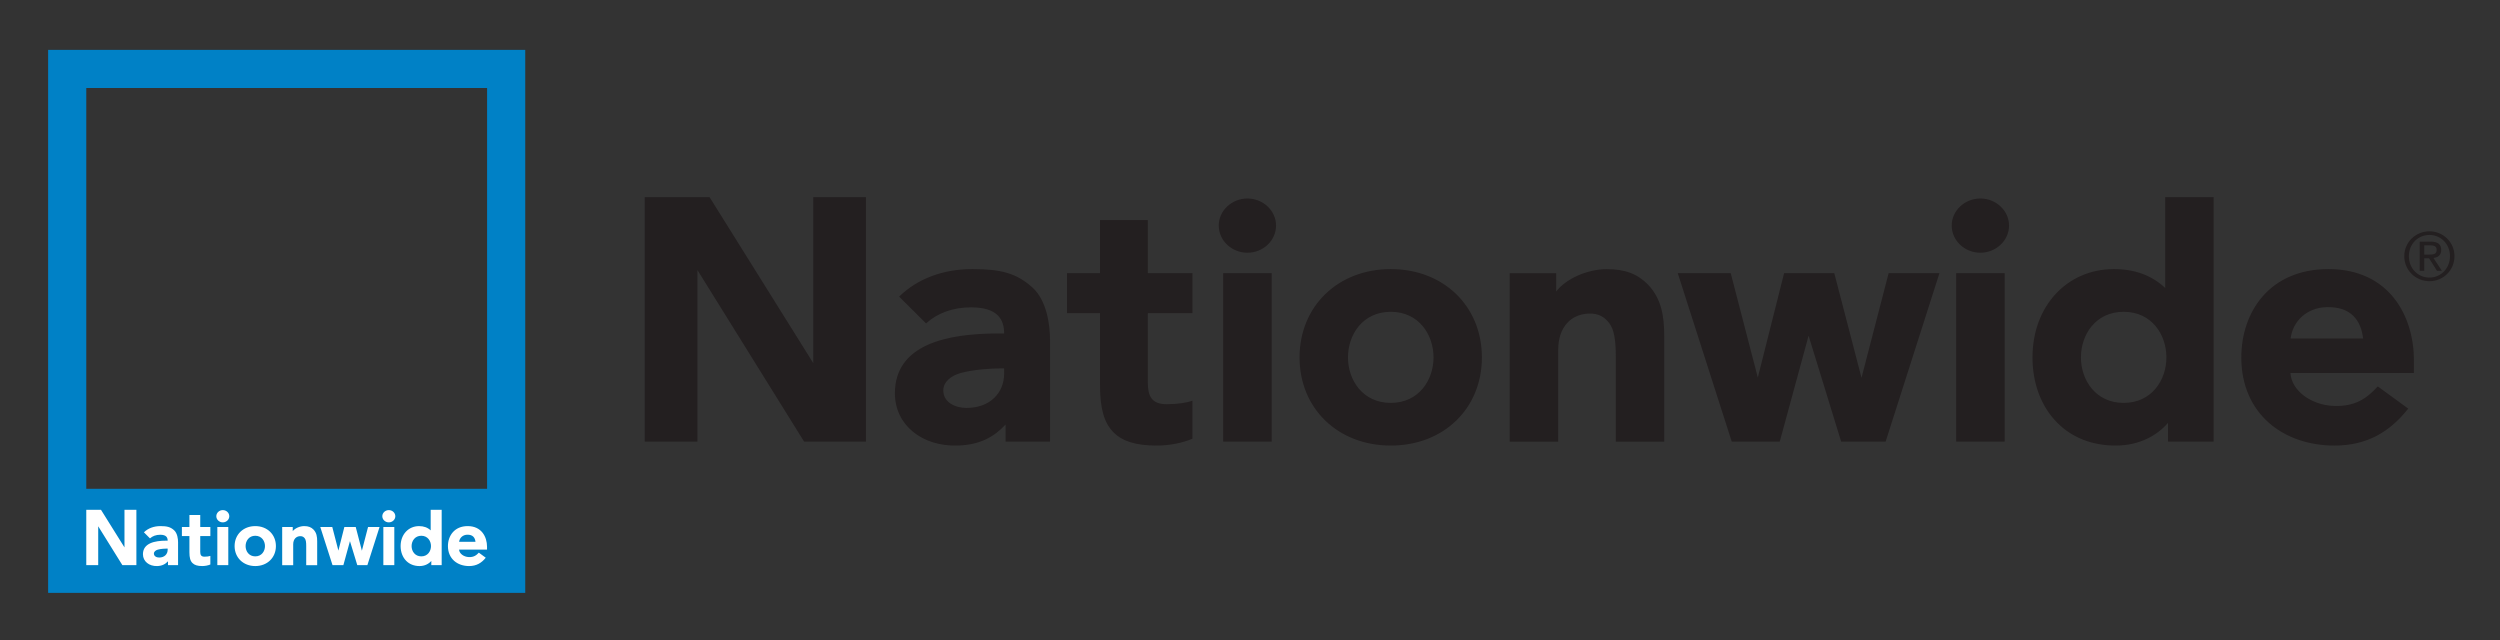
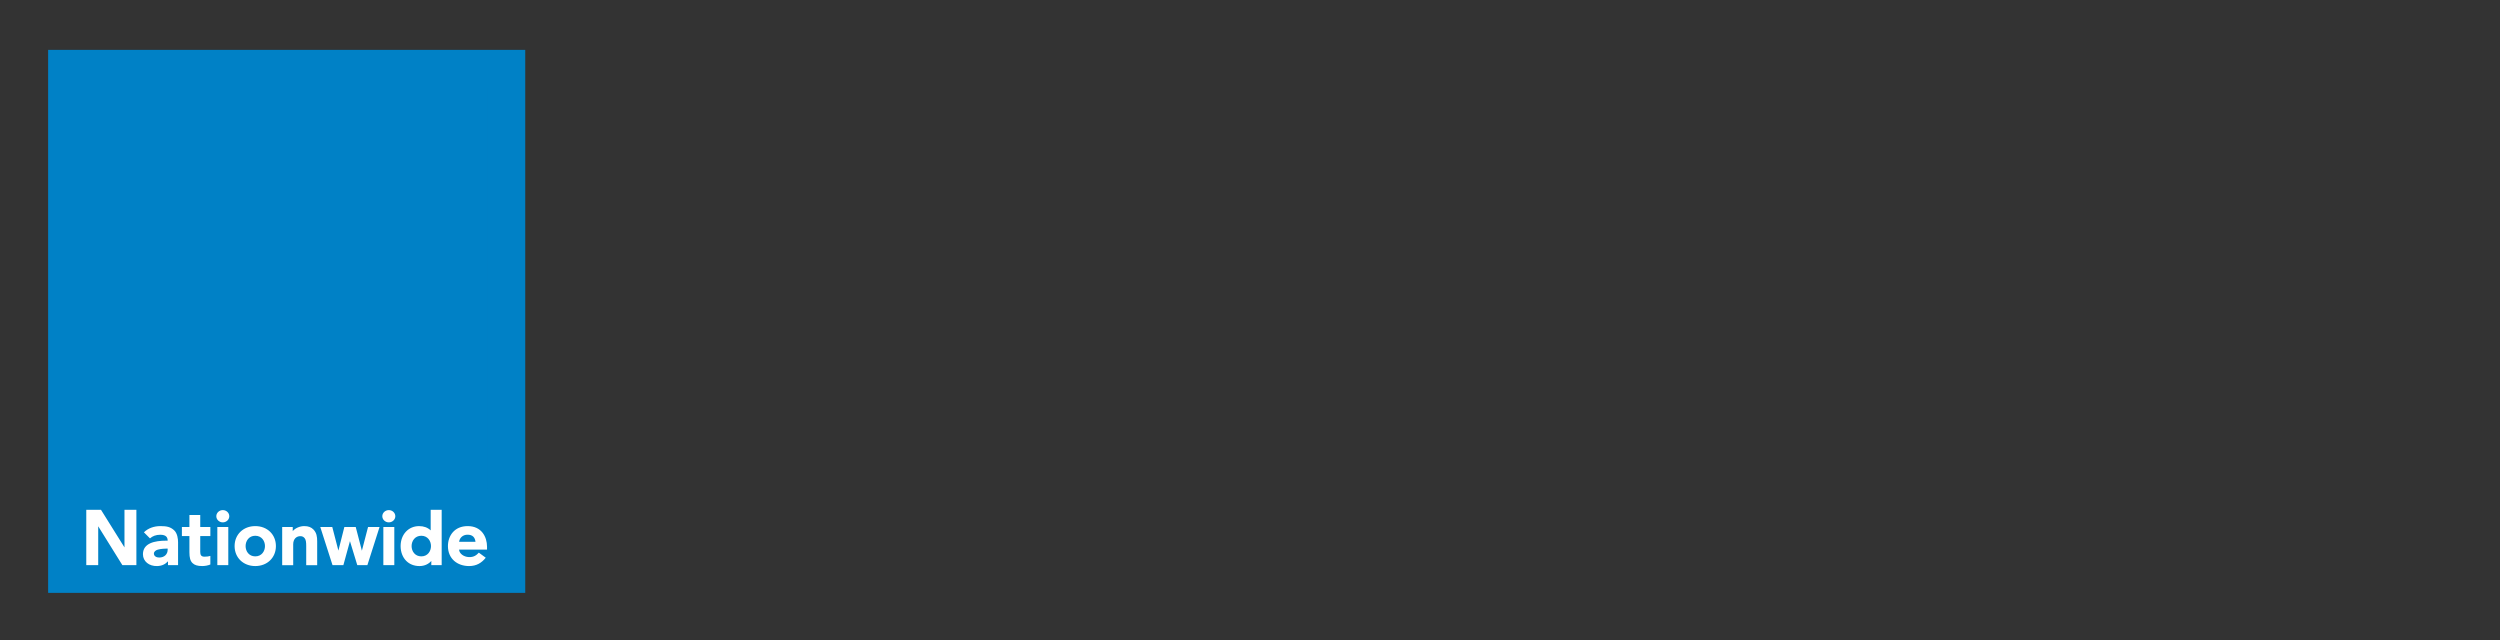
<svg xmlns="http://www.w3.org/2000/svg" role="img" viewBox="0.20 -0.05 249.34 63.84">
  <rect x="0.20" y="-0.05" width="249.34" height="63.84" fill="#333333" stroke="none" />
  <title>Nationwide Insurance (adopter) logo</title>
-   <path d="M124.612 19.747c1.564 0 2.856 1.215 2.856 2.702 0 1.496-1.292 2.708-2.856 2.708s-2.86-1.213-2.86-2.708c0-1.488 1.296-2.702 2.86-2.702zm73.101 0c1.557 0 2.862 1.215 2.862 2.702 0 1.496-1.306 2.708-2.862 2.708-1.564 0-2.858-1.213-2.858-2.708-.001-1.488 1.293-2.702 2.858-2.702zM104.926 33.88v10.112h-4.435v-1.698c-1.161 1.249-2.584 2.035-4.801 2.095-3.496.101-6.236-2.027-6.236-5.209 0-4.898 5.216-5.972 10.321-5.972h.573c0-1.351-.598-2.604-3.296-2.604-1.833 0-3.387.585-4.49 1.603l-2.686-2.673c1.848-1.814 4.432-2.747 7.3-2.747 2.838 0 4.395.401 5.983 1.825 1.492 1.34 1.767 3.862 1.767 5.268zm-4.577 2.814h-.423c-.749 0-2.555.089-3.917.459-.94.262-1.728.878-1.728 1.731 0 1.22 1.217 1.75 2.311 1.75 2.353 0 3.757-1.498 3.757-3.432v-.508zm14.331-9.506v-5.29h-4.771v5.29h-3.293v3.991h3.293v7.139c0 2.385.405 3.807 1.354 4.758.898.901 2.262 1.313 4.291 1.313 1.276 0 2.572-.252 3.575-.687v-3.785c-.609.206-1.485.345-2.583.345-1.488 0-1.866-.809-1.866-2.176V31.18h4.449v-3.991h-4.449zm126.276 8.704v1.262H228.64c.093 1.722 2.025 3.191 4.306 3.281 2.138.084 3.313-.751 4.406-1.947l3.036 2.216c-1.841 2.328-4.118 3.686-7.35 3.686-5.119 0-9.299-3.179-9.299-8.792 0-4.497 2.786-8.81 8.694-8.81 6.09-.001 8.523 4.722 8.523 9.104zm-5.069-2.188c-.219-1.831-1.223-3.17-3.612-3.121-2.025.045-3.402 1.411-3.618 3.121h7.23zM81.311 19.608v16.556L70.967 19.608h-6.464v24.384h5.256V26.884l10.637 17.108h6.169V19.608zm107.255 7.58l-2.707 10.439-2.717-10.439h-5.002l-2.623 10.416-2.704-10.416h-5.283l5.385 16.804h4.791l2.876-10.561 3.247 10.561h4.437l5.369-16.804zm-66.371 0h4.84v16.804h-4.84zm73.107 0h4.835v16.804h-4.835zm-30.741 1.143c-1.03-1.052-2.284-1.551-4.159-1.538-1.844.015-3.984.917-4.996 2.228v-1.826h-4.634v16.802h4.837v-9.131c0-1.191.328-2.065.884-2.69.495-.55 1.202-.898 2.098-.949 1.101-.065 1.684.408 2.097.936.519.661.664 1.795.664 3.333v8.501h4.832V33.502c-.001-2.049-.277-3.757-1.623-5.171zm56.418-8.723v24.384h-4.551v-1.867c-1.065 1.228-2.811 2.264-5.218 2.264-2.329 0-4.342-.779-5.82-2.271-1.598-1.591-2.478-3.913-2.478-6.521 0-5.103 3.424-8.81 8.135-8.81 2.068 0 3.778.636 5.103 1.884v-9.063h4.829zm-4.71 15.989c0-2.264-1.458-4.549-4.262-4.549-2.803 0-4.262 2.285-4.262 4.549 0 2.249 1.459 4.536 4.262 4.536 2.804 0 4.262-2.287 4.262-4.536zm-68.27 0c0 5.095-3.813 8.792-9.087 8.792-5.271 0-9.1-3.697-9.1-8.792 0-5.103 3.828-8.81 9.1-8.81 5.274 0 9.087 3.707 9.087 8.81zm-9.087-4.549c-2.809 0-4.269 2.285-4.269 4.549 0 2.249 1.46 4.536 4.269 4.536 2.801 0 4.263-2.287 4.263-4.536 0-2.264-1.462-4.549-4.263-4.549zm101.54-5.551c0-1.197.889-2.114 2.052-2.114 1.15 0 2.047.917 2.047 2.114 0 1.212-.896 2.136-2.047 2.136-1.163 0-2.052-.924-2.052-2.136zm-.459 0c0 1.427 1.15 2.499 2.511 2.499 1.362 0 2.496-1.072 2.496-2.499 0-1.402-1.134-2.478-2.496-2.478-1.36.001-2.511 1.076-2.511 2.478zm1.538 1.463h.454v-1.253h.48l.792 1.253h.487l-.842-1.286c.442-.045.775-.264.775-.795 0-.553-.333-.828-1.025-.828h-1.122v2.909zm.454-2.543h.6c.313 0 .639.066.639.443 0 .465-.363.481-.766.481h-.473v-.924z" fill="#231F20" />
-   <path fill="#0081C6" d="M48.779 48.702H8.805V8.728H48.78v39.974zm3.807-43.781H5v54.157h47.586V4.921z" />
+   <path fill="#0081C6" d="M48.779 48.702V8.728H48.78v39.974zm3.807-43.781H5v54.157h47.586V4.921z" />
  <path fill="#FFF" d="M22.42 50.825c.356 0 .648.273.648.611 0 .34-.292.613-.648.613-.353 0-.646-.273-.646-.613 0-.337.294-.611.646-.611zm16.558 0c.355 0 .649.273.649.611 0 .34-.294.613-.649.613-.353 0-.648-.273-.648-.613-.001-.337.295-.611.648-.611zm-21.019 3.2v2.29h-1.004v-.383c-.264.28-.584.462-1.085.474-.792.023-1.414-.459-1.414-1.18 0-1.11 1.18-1.353 2.339-1.353h.127c0-.307-.132-.59-.743-.59-.416 0-.769.133-1.021.363l-.605-.606c.418-.411 1.004-.62 1.653-.62.643 0 .996.088 1.354.411.337.306.399.876.399 1.194zm-1.036.638h-.095c-.168 0-.579.021-.884.104-.215.06-.395.2-.395.393 0 .275.277.396.524.396.535 0 .849-.34.849-.777v-.116zm3.248-2.154v-1.198h-1.08v1.198h-.75v.906h.75v1.614c0 .545.089.865.304 1.077.206.207.512.3.971.3.291 0 .586-.06.814-.155v-.858c-.139.048-.339.079-.586.079-.339 0-.423-.184-.423-.492v-1.564h1.009v-.906h-1.009zm28.603 1.971v.287h-2.787c.018.39.455.723.974.744.482.02.746-.174.996-.442l.689.505c-.418.525-.934.832-1.663.832-1.162 0-2.108-.721-2.108-1.993 0-1.015.635-1.992 1.97-1.992 1.378 0 1.929 1.067 1.929 2.059zm-1.151-.492c-.046-.419-.273-.721-.817-.709-.458.01-.77.321-.816.709h1.633zm-35.009-3.193v3.749l-2.342-3.749H8.805v5.52h1.19v-3.876l2.41 3.876h1.398v-5.52zm24.294 1.714l-.616 2.366-.614-2.366h-1.134l-.594 2.358-.611-2.358h-1.197l1.221 3.806h1.083l.656-2.394.731 2.394h1.007l1.215-3.806zm-15.033 0h1.093v3.807h-1.093zm16.558 0h1.093v3.807h-1.093zm-6.966.259c-.228-.237-.515-.349-.939-.347-.417.002-.904.207-1.132.504v-.413h-1.053v3.807h1.099V54.25c0-.269.074-.468.199-.608.114-.124.274-.207.478-.217.247-.014.38.093.475.215.117.147.146.404.146.753v1.927h1.094v-2.38c0-.463-.057-.851-.367-1.172zm12.783-1.973v5.521h-1.034v-.421c-.238.276-.635.512-1.18.512-.524 0-.982-.179-1.318-.514-.362-.361-.563-.887-.563-1.479 0-1.155.776-1.992 1.842-1.992.469 0 .857.141 1.156.426v-2.052h1.097zm-1.066 3.618c0-.511-.33-1.029-.965-1.029-.638 0-.969.519-.969 1.029 0 .512.332 1.027.969 1.027.635 0 .965-.515.965-1.027zm-15.467 0c0 1.156-.864 1.993-2.057 1.993-1.197 0-2.063-.837-2.063-1.993 0-1.155.865-1.992 2.063-1.992 1.194 0 2.057.837 2.057 1.992zm-2.057-1.029c-.638 0-.966.519-.966 1.029 0 .512.328 1.027.966 1.027.635 0 .966-.516.966-1.027 0-.511-.331-1.029-.966-1.029z" />
</svg>